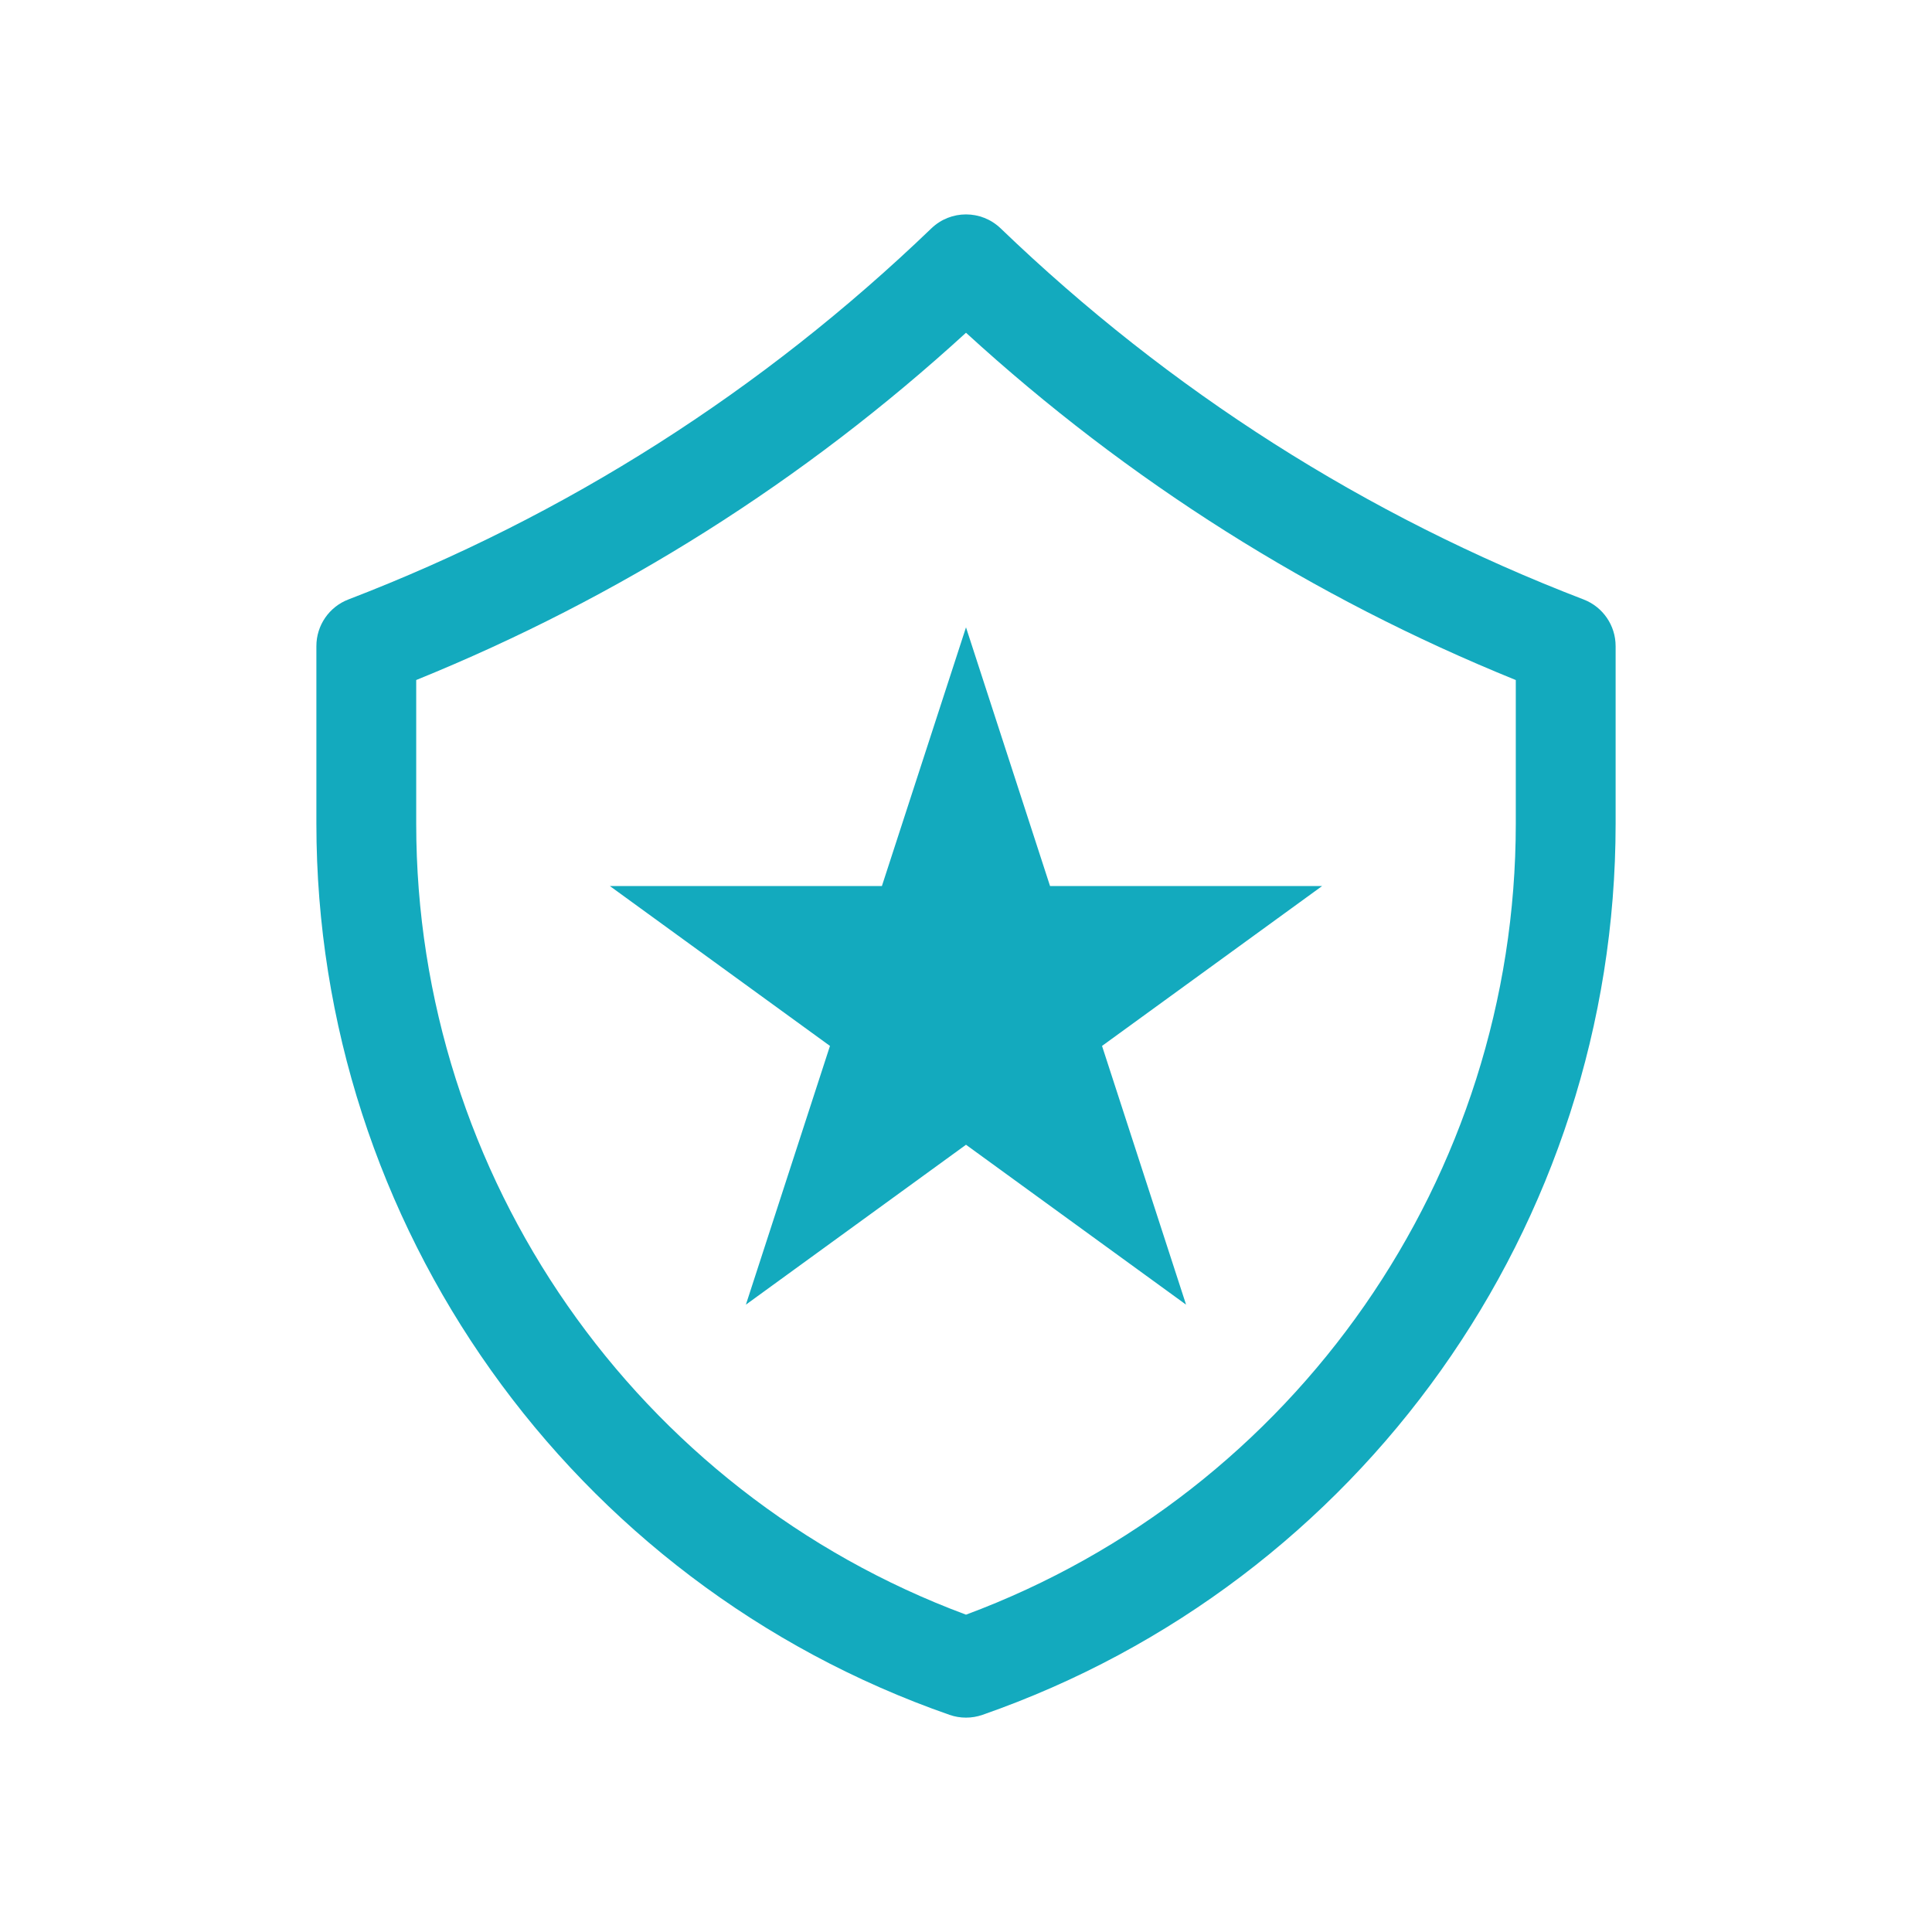
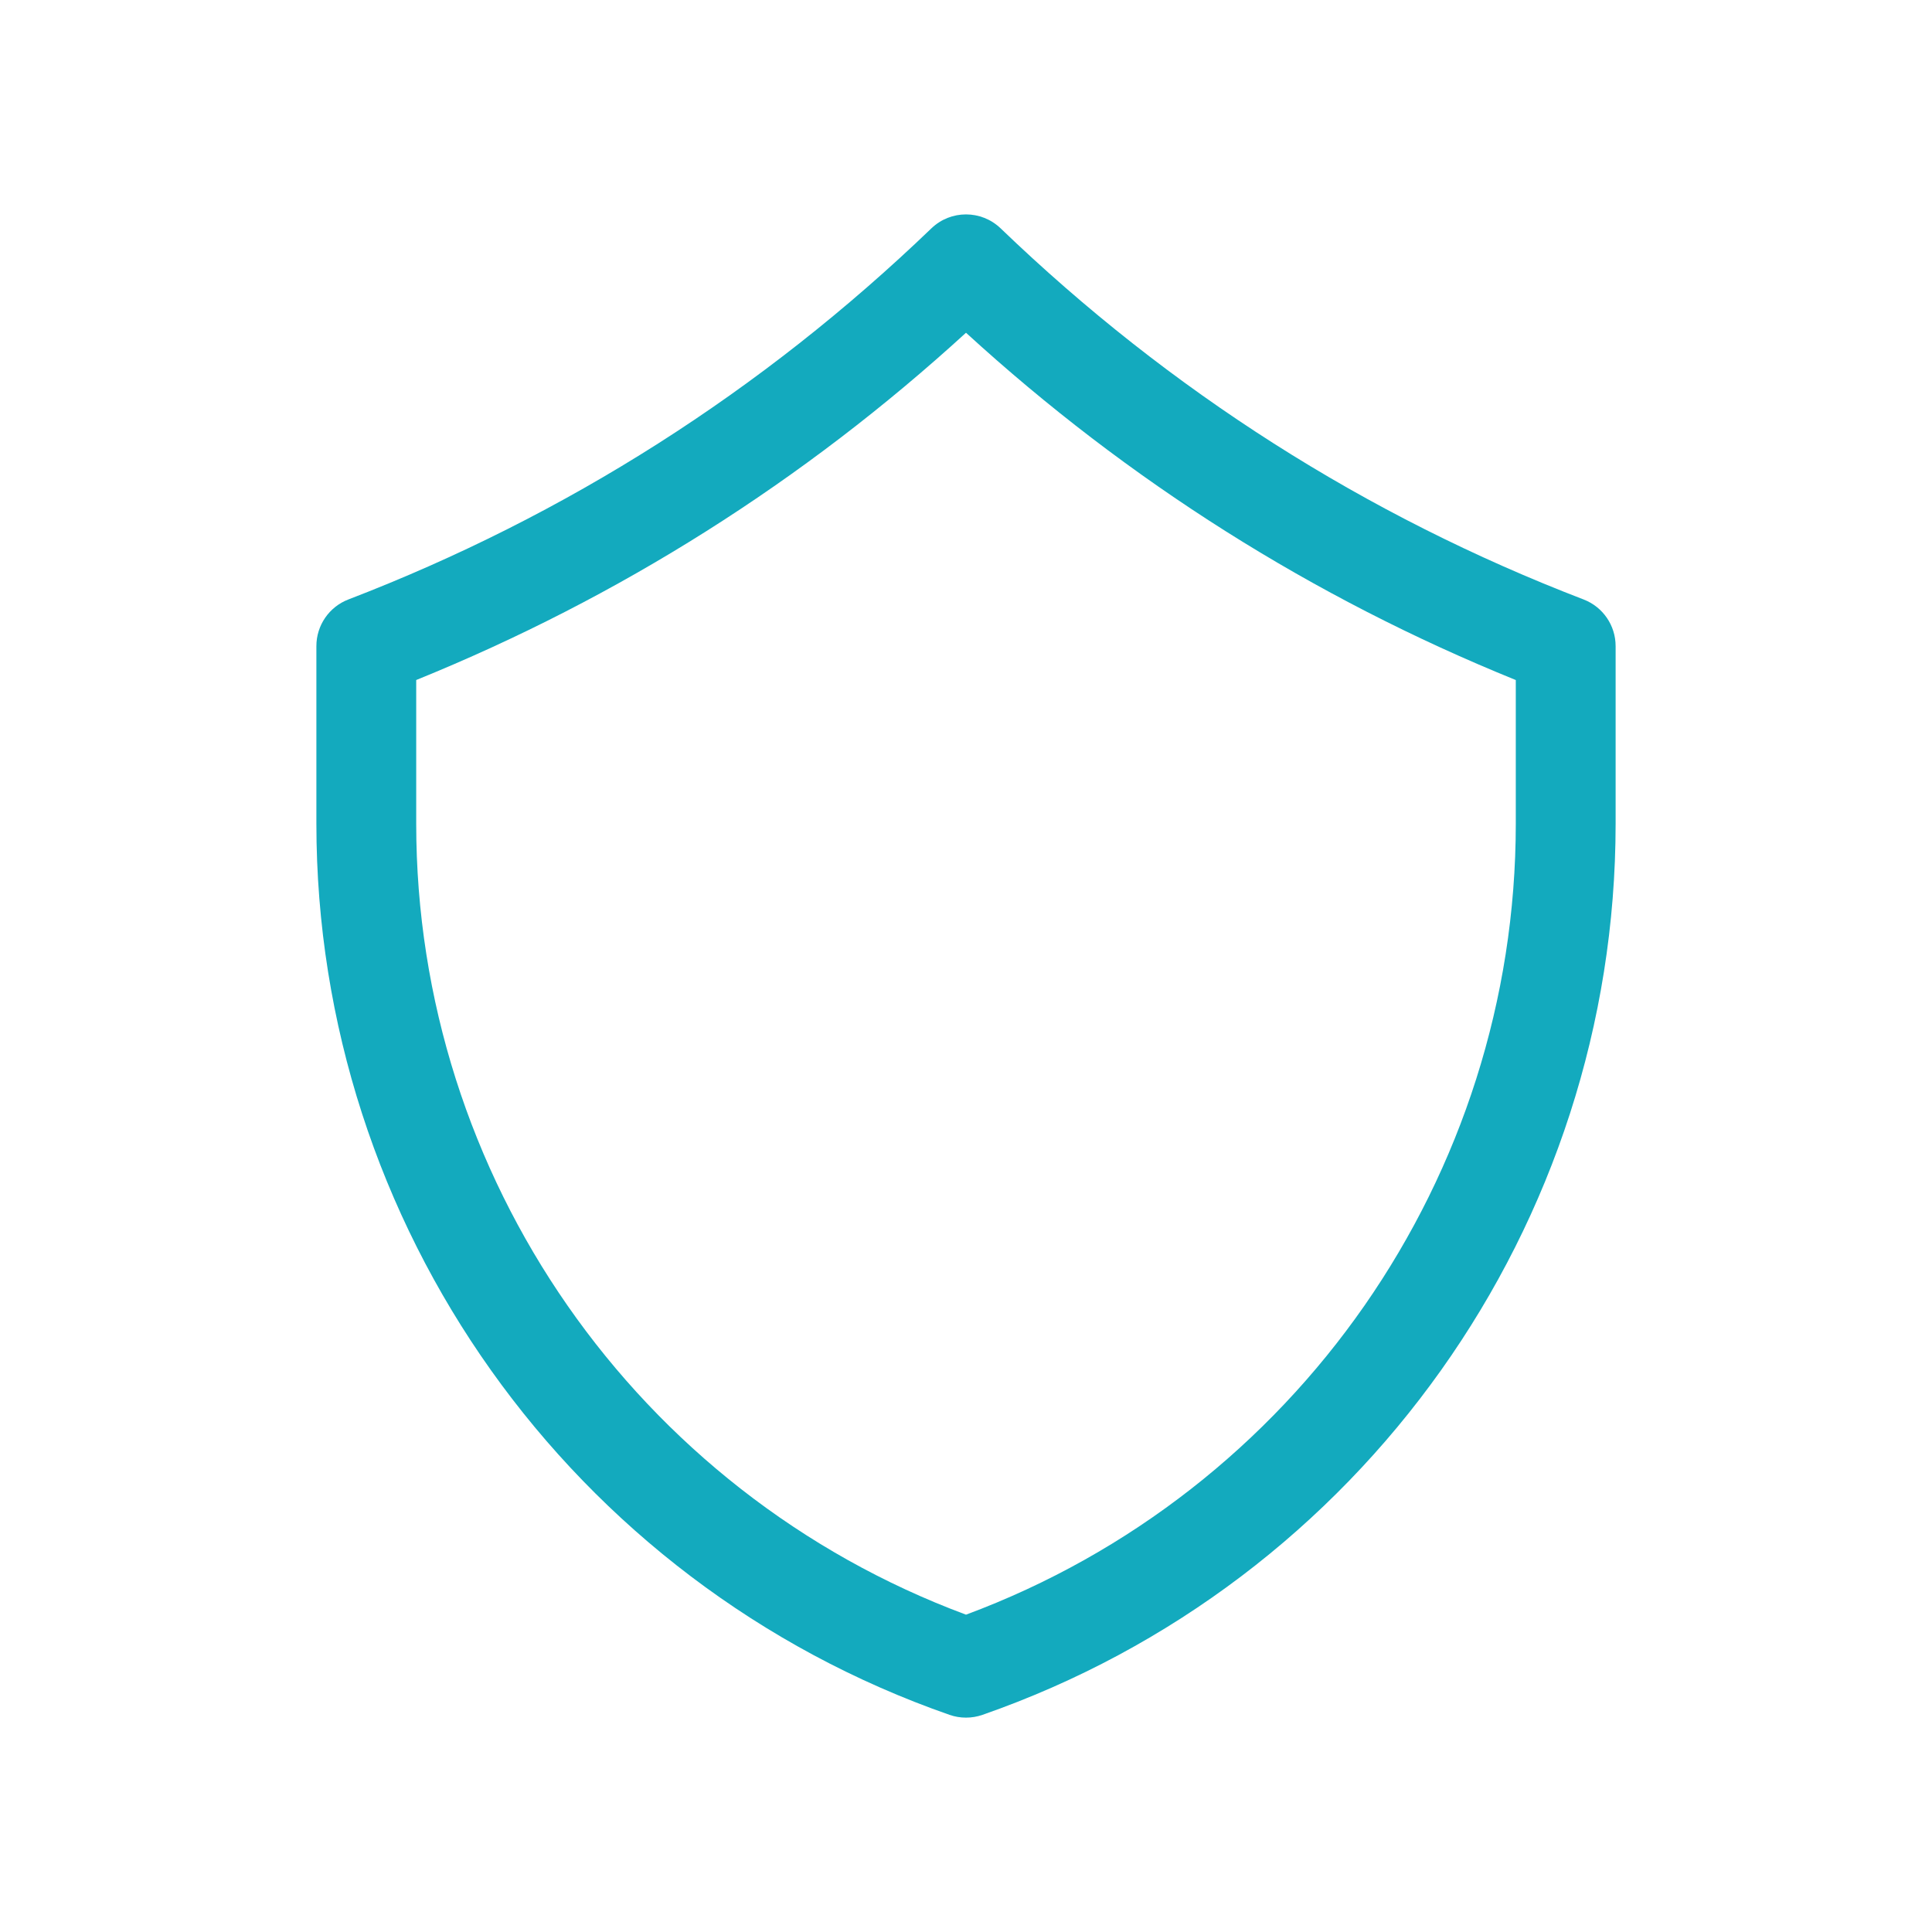
<svg xmlns="http://www.w3.org/2000/svg" class="w-20 h-20 mx-auto svg-image shrink-0" version="1.1" x="0px" y="0px" viewBox="0 0 100 100" enable-background="new 0 0 100 100" xml:space="preserve" fill="#13aabe">
  <g>
    <g>
      <path d="M81.968,31.029c-11.27-4.328-21.423-10.792-30.176-19.21c-1.003-0.962-2.581-0.962-3.583,0    c-8.754,8.417-18.906,14.879-30.177,19.209c-0.997,0.383-1.656,1.342-1.656,2.412v9.197c0,20.758,13.17,39.294,32.774,46.124    c0.274,0.096,0.562,0.143,0.85,0.143s0.575-0.047,0.85-0.143c19.604-6.829,32.774-25.365,32.774-46.124v-9.196    C83.624,32.371,82.965,31.413,81.968,31.029z M78.457,42.637c0,18.26-11.397,34.598-28.457,40.938    c-17.06-6.34-28.457-22.678-28.457-40.938v-7.439C32.046,30.938,41.602,24.903,50,17.223c8.398,7.682,17.954,13.717,28.457,17.976    V42.637z" />
-       <polygon points="45.647,45.861 31.566,45.861 42.959,54.137 38.607,67.529 50,59.252 61.391,67.529 57.041,54.137 68.433,45.861     54.35,45.861 50,32.471   " />
    </g>
  </g>
</svg>